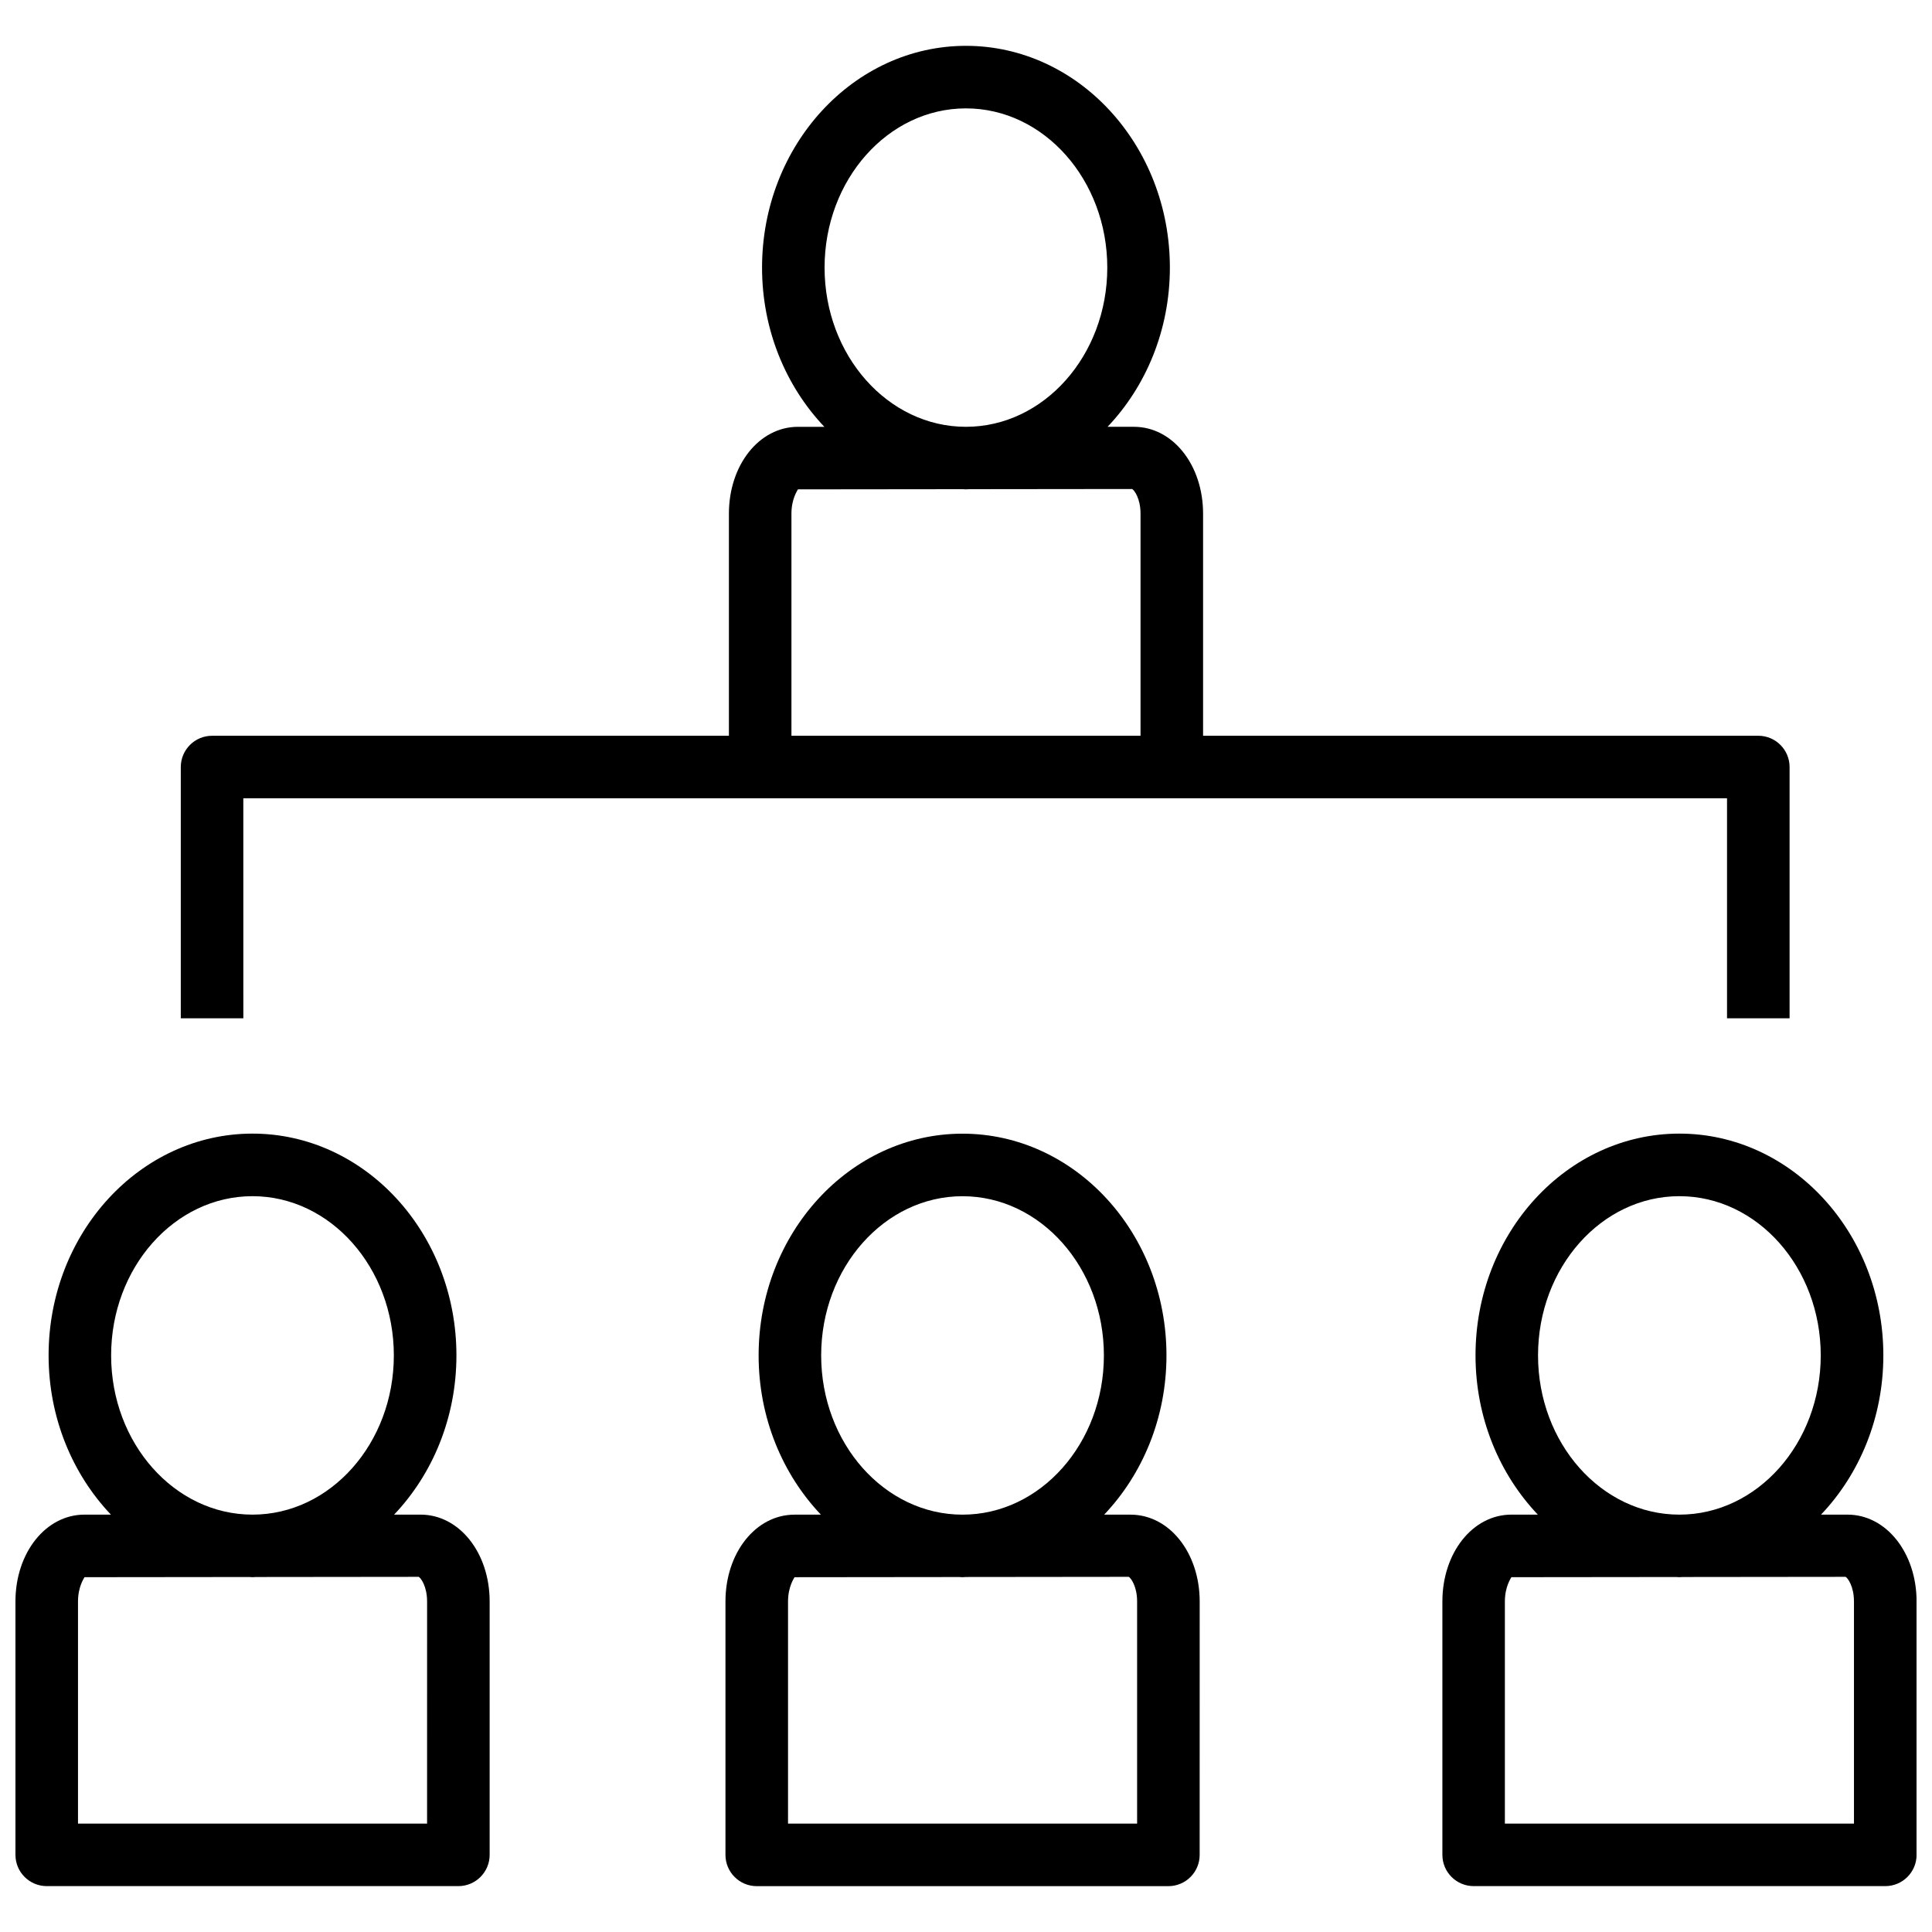
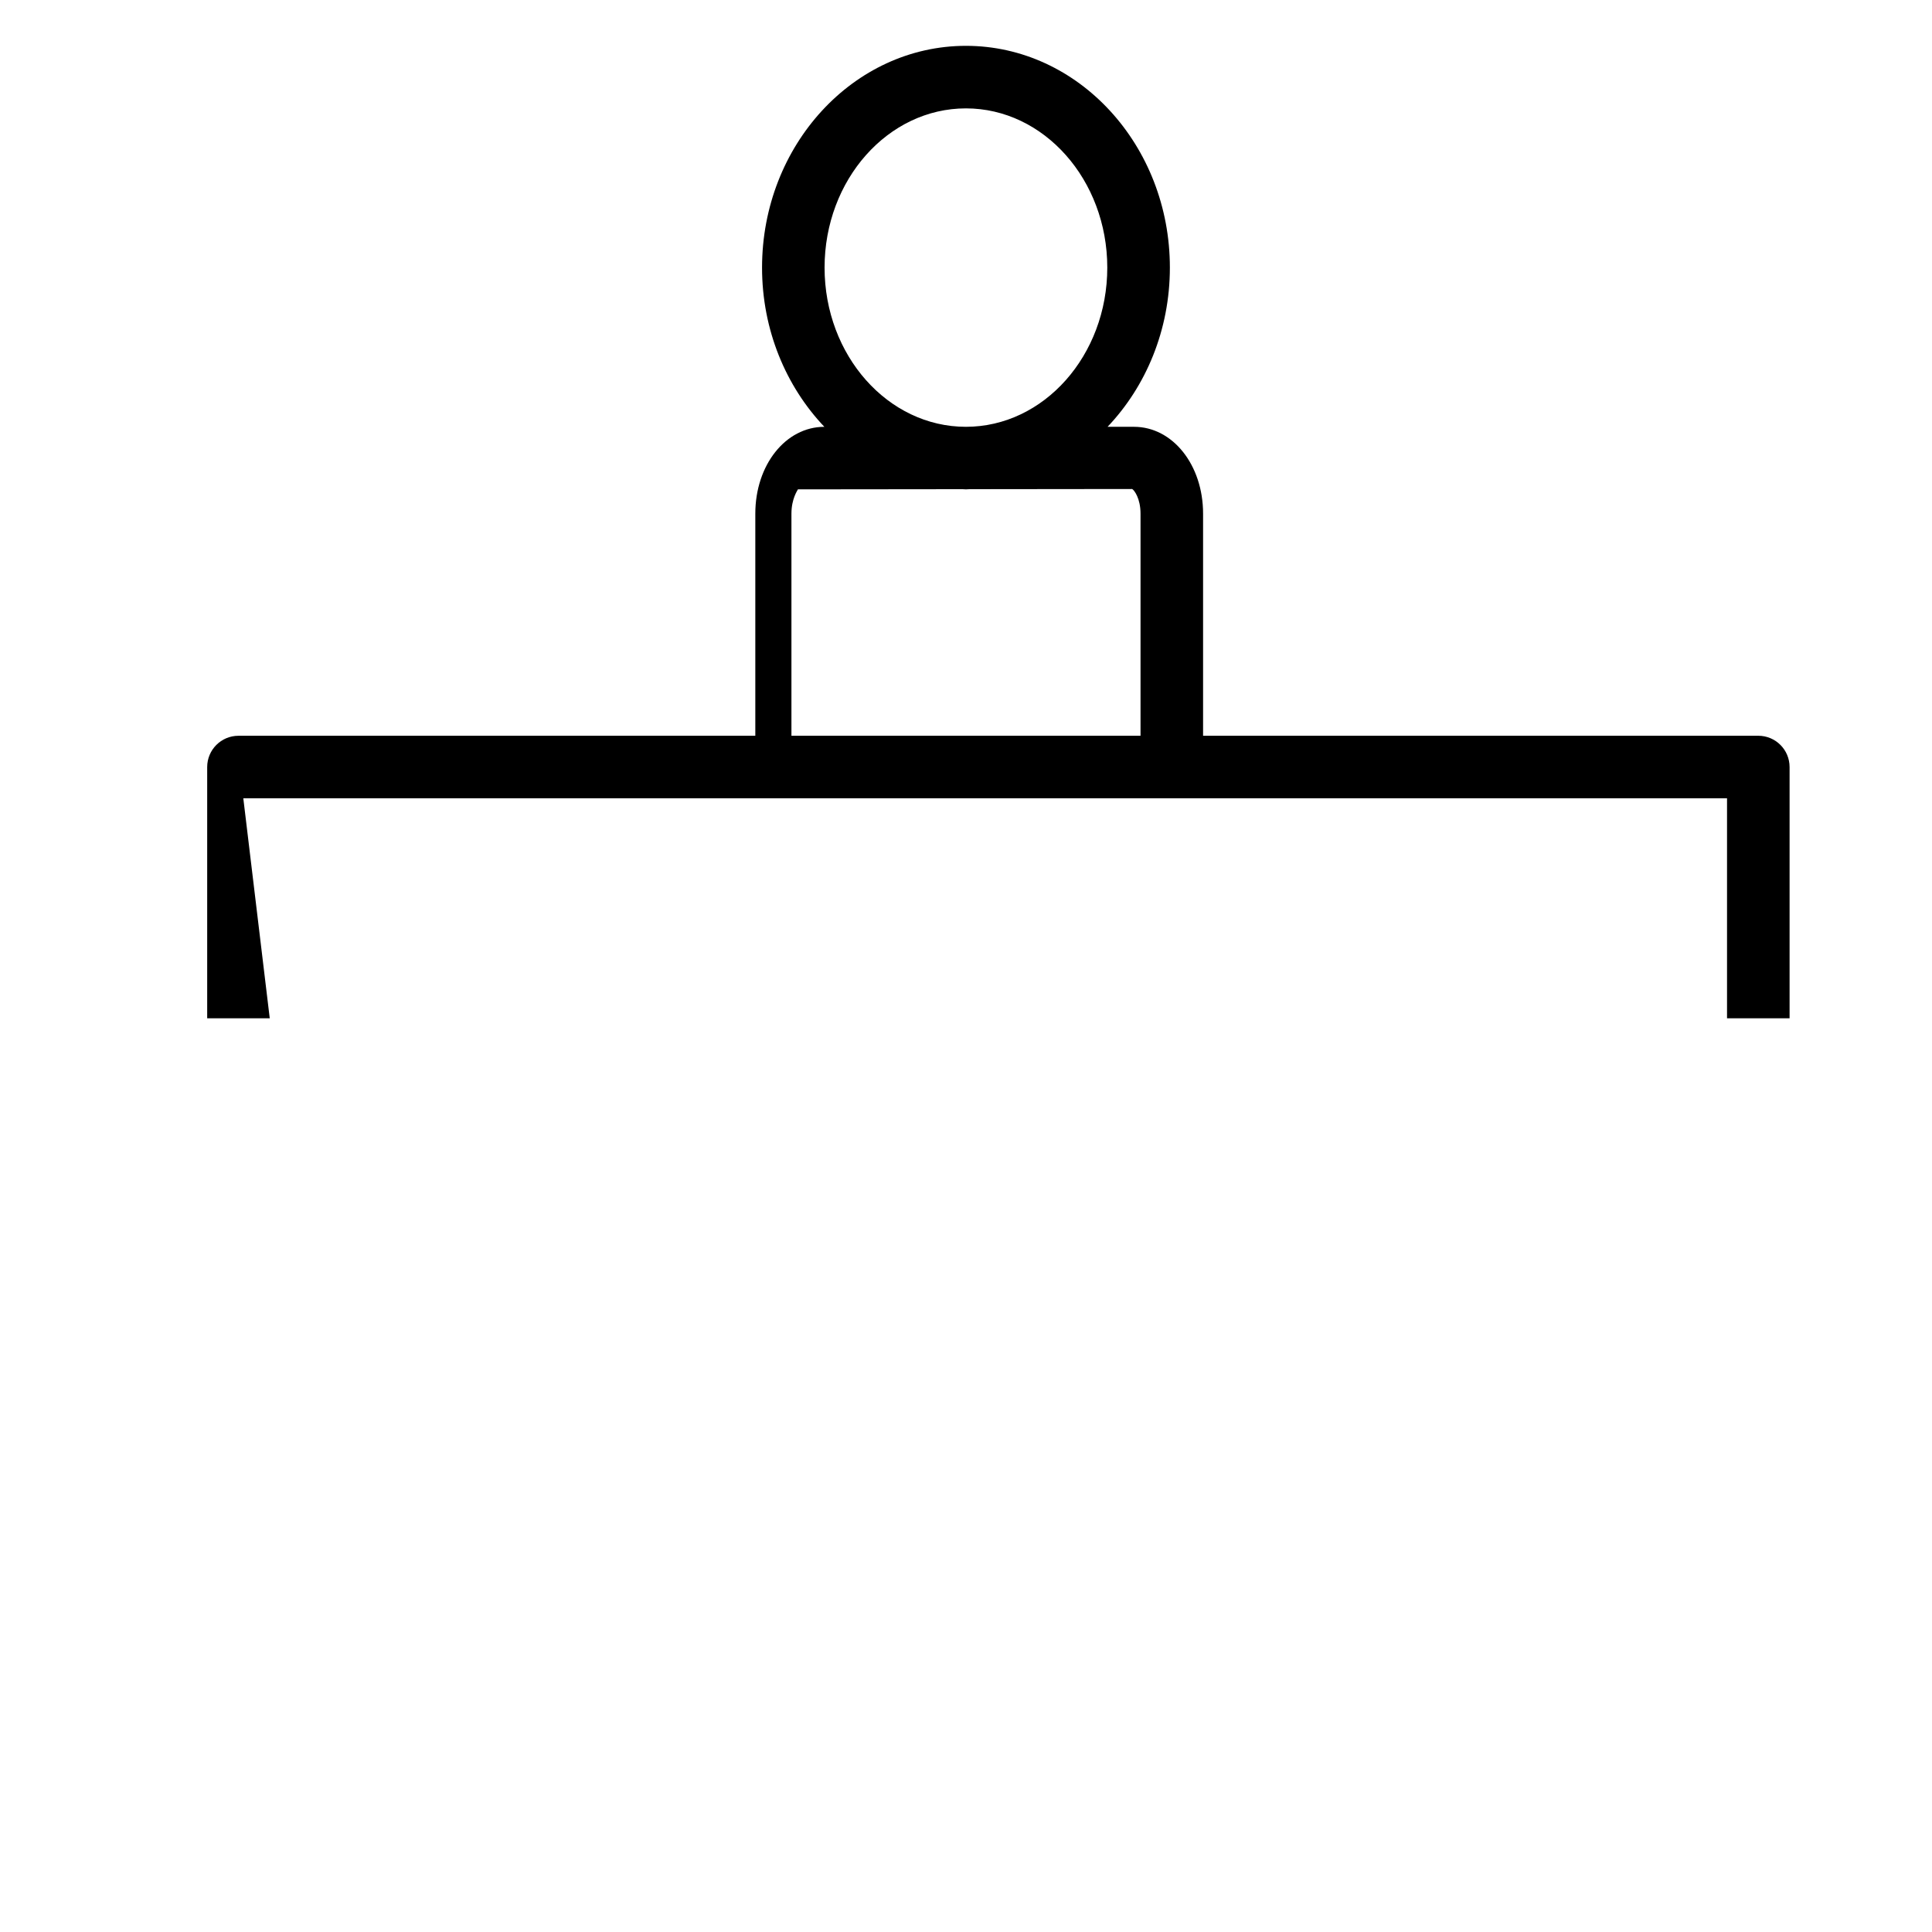
<svg xmlns="http://www.w3.org/2000/svg" width="800px" height="800px" version="1.1" viewBox="144 144 512 512">
  <defs>
    <clipPath id="b">
-       <path d="m148.09 444h125.91v200h-125.91z" />
-     </clipPath>
+       </clipPath>
    <clipPath id="a">
-       <path d="m526 444h125.9v200h-125.9z" />
-     </clipPath>
+       </clipPath>
  </defs>
  <g clip-path="url(#b)">
-     <path d="m255.45 545.39h-7.004c10.16-10.688 16.512-25.641 16.512-42.195 0-32.414-24.242-58.777-54.043-58.777-29.793 0-54.035 26.371-54.035 58.777 0 16.551 6.352 31.504 16.512 42.195h-7c-10.262 0-18.297 10.113-18.297 23.016v67.145c0 4.574 3.715 8.289 8.289 8.289h109.09c4.574 0 8.289-3.715 8.289-8.289v-67.145c0-12.902-8.043-23.016-18.309-23.016zm-82-42.191c0-23.27 16.805-42.199 37.457-42.199 20.656 0 37.465 18.934 37.465 42.199 0 23.27-16.809 42.195-37.465 42.195-20.652-0.004-37.457-18.93-37.457-42.195zm83.73 124.07h-92.508v-58.859c0-4 1.645-6.219 1.719-6.438l43.66-0.047c0.293 0.008 0.578 0.047 0.867 0.047 0.305 0 0.602-0.047 0.902-0.047l43.148-0.047c0.57 0.316 2.215 2.531 2.215 6.531z" />
-   </g>
-   <path d="m443.61 545.4h-6.996c10.16-10.688 16.512-25.641 16.512-42.195 0-32.414-24.242-58.77-54.051-58.77-29.793 0-54.031 26.363-54.031 58.77 0 16.551 6.348 31.504 16.504 42.195h-6.996c-10.258 0-18.297 10.105-18.297 23.016v67.145c0 4.574 3.715 8.289 8.289 8.289h109.09c4.582 0 8.289-3.715 8.289-8.289l0.008-67.145c0-12.902-8.043-23.016-18.316-23.016zm-81.992-42.195c0-23.27 16.805-42.195 37.453-42.195 20.664 0 37.473 18.926 37.473 42.195s-16.809 42.195-37.473 42.195c-20.648 0-37.453-18.926-37.453-42.195zm83.73 124.07h-92.512v-58.859c0-4 1.645-6.219 1.719-6.438l43.652-0.047c0.293 0.008 0.578 0.047 0.867 0.047 0.305 0 0.602-0.047 0.902-0.055l43.156-0.047c0.57 0.316 2.215 2.531 2.215 6.531z" />
+     </g>
  <g clip-path="url(#a)">
    <path d="m633.59 545.39h-6.996c10.16-10.688 16.512-25.641 16.512-42.195 0-32.414-24.242-58.777-54.043-58.777-29.793 0-54.035 26.371-54.035 58.777 0 16.551 6.352 31.504 16.512 42.195h-6.996c-10.258 0-18.297 10.105-18.297 23.016v67.145c0 4.574 3.715 8.289 8.289 8.289h109.09c4.574 0 8.289-3.715 8.289-8.289v-67.145c-0.008-12.902-8.051-23.016-18.32-23.016zm-81.996-42.191c0-23.27 16.805-42.199 37.457-42.199 20.656 0 37.465 18.934 37.465 42.199 0 23.27-16.809 42.195-37.465 42.195-20.652-0.004-37.457-18.93-37.457-42.195zm83.73 124.07h-92.516v-58.859c0-4 1.645-6.219 1.719-6.438l43.66-0.047c0.293 0.008 0.578 0.047 0.867 0.047 0.305 0 0.602-0.047 0.902-0.047l43.148-0.047c0.57 0.316 2.215 2.531 2.215 6.531v58.859z" />
  </g>
-   <path d="m208.48 355.56h393.2v58.293h16.578v-66.582c0-4.574-3.715-8.289-8.289-8.289h-147.14v-58.859c0-12.902-8.043-23.016-18.316-23.016h-6.996c10.16-10.688 16.512-25.637 16.512-42.188 0.008-32.402-24.242-58.773-54.043-58.773-29.793 0-54.035 26.371-54.035 58.777 0 16.551 6.352 31.496 16.512 42.188h-6.996c-10.258 0-18.297 10.105-18.297 23.016v58.859h-136.97c-4.574 0-8.289 3.715-8.289 8.289v66.582h16.578zm154.04-140.64c0-23.27 16.805-42.199 37.457-42.199 20.656 0 37.465 18.938 37.465 42.199s-16.809 42.188-37.465 42.188c-20.656 0.008-37.457-18.926-37.457-42.188zm-8.781 65.203c0-4 1.645-6.219 1.719-6.438l43.66-0.047c0.293 0.008 0.578 0.047 0.867 0.047 0.305 0 0.602-0.047 0.902-0.047l43.148-0.047c0.57 0.316 2.215 2.531 2.215 6.531v58.859h-92.512z" />
+   <path d="m208.48 355.56h393.2v58.293h16.578v-66.582c0-4.574-3.715-8.289-8.289-8.289h-147.14v-58.859c0-12.902-8.043-23.016-18.316-23.016h-6.996c10.16-10.688 16.512-25.637 16.512-42.188 0.008-32.402-24.242-58.773-54.043-58.773-29.793 0-54.035 26.371-54.035 58.777 0 16.551 6.352 31.496 16.512 42.188c-10.258 0-18.297 10.105-18.297 23.016v58.859h-136.97c-4.574 0-8.289 3.715-8.289 8.289v66.582h16.578zm154.04-140.64c0-23.27 16.805-42.199 37.457-42.199 20.656 0 37.465 18.938 37.465 42.199s-16.809 42.188-37.465 42.188c-20.656 0.008-37.457-18.926-37.457-42.188zm-8.781 65.203c0-4 1.645-6.219 1.719-6.438l43.66-0.047c0.293 0.008 0.578 0.047 0.867 0.047 0.305 0 0.602-0.047 0.902-0.047l43.148-0.047c0.57 0.316 2.215 2.531 2.215 6.531v58.859h-92.512z" />
</svg>